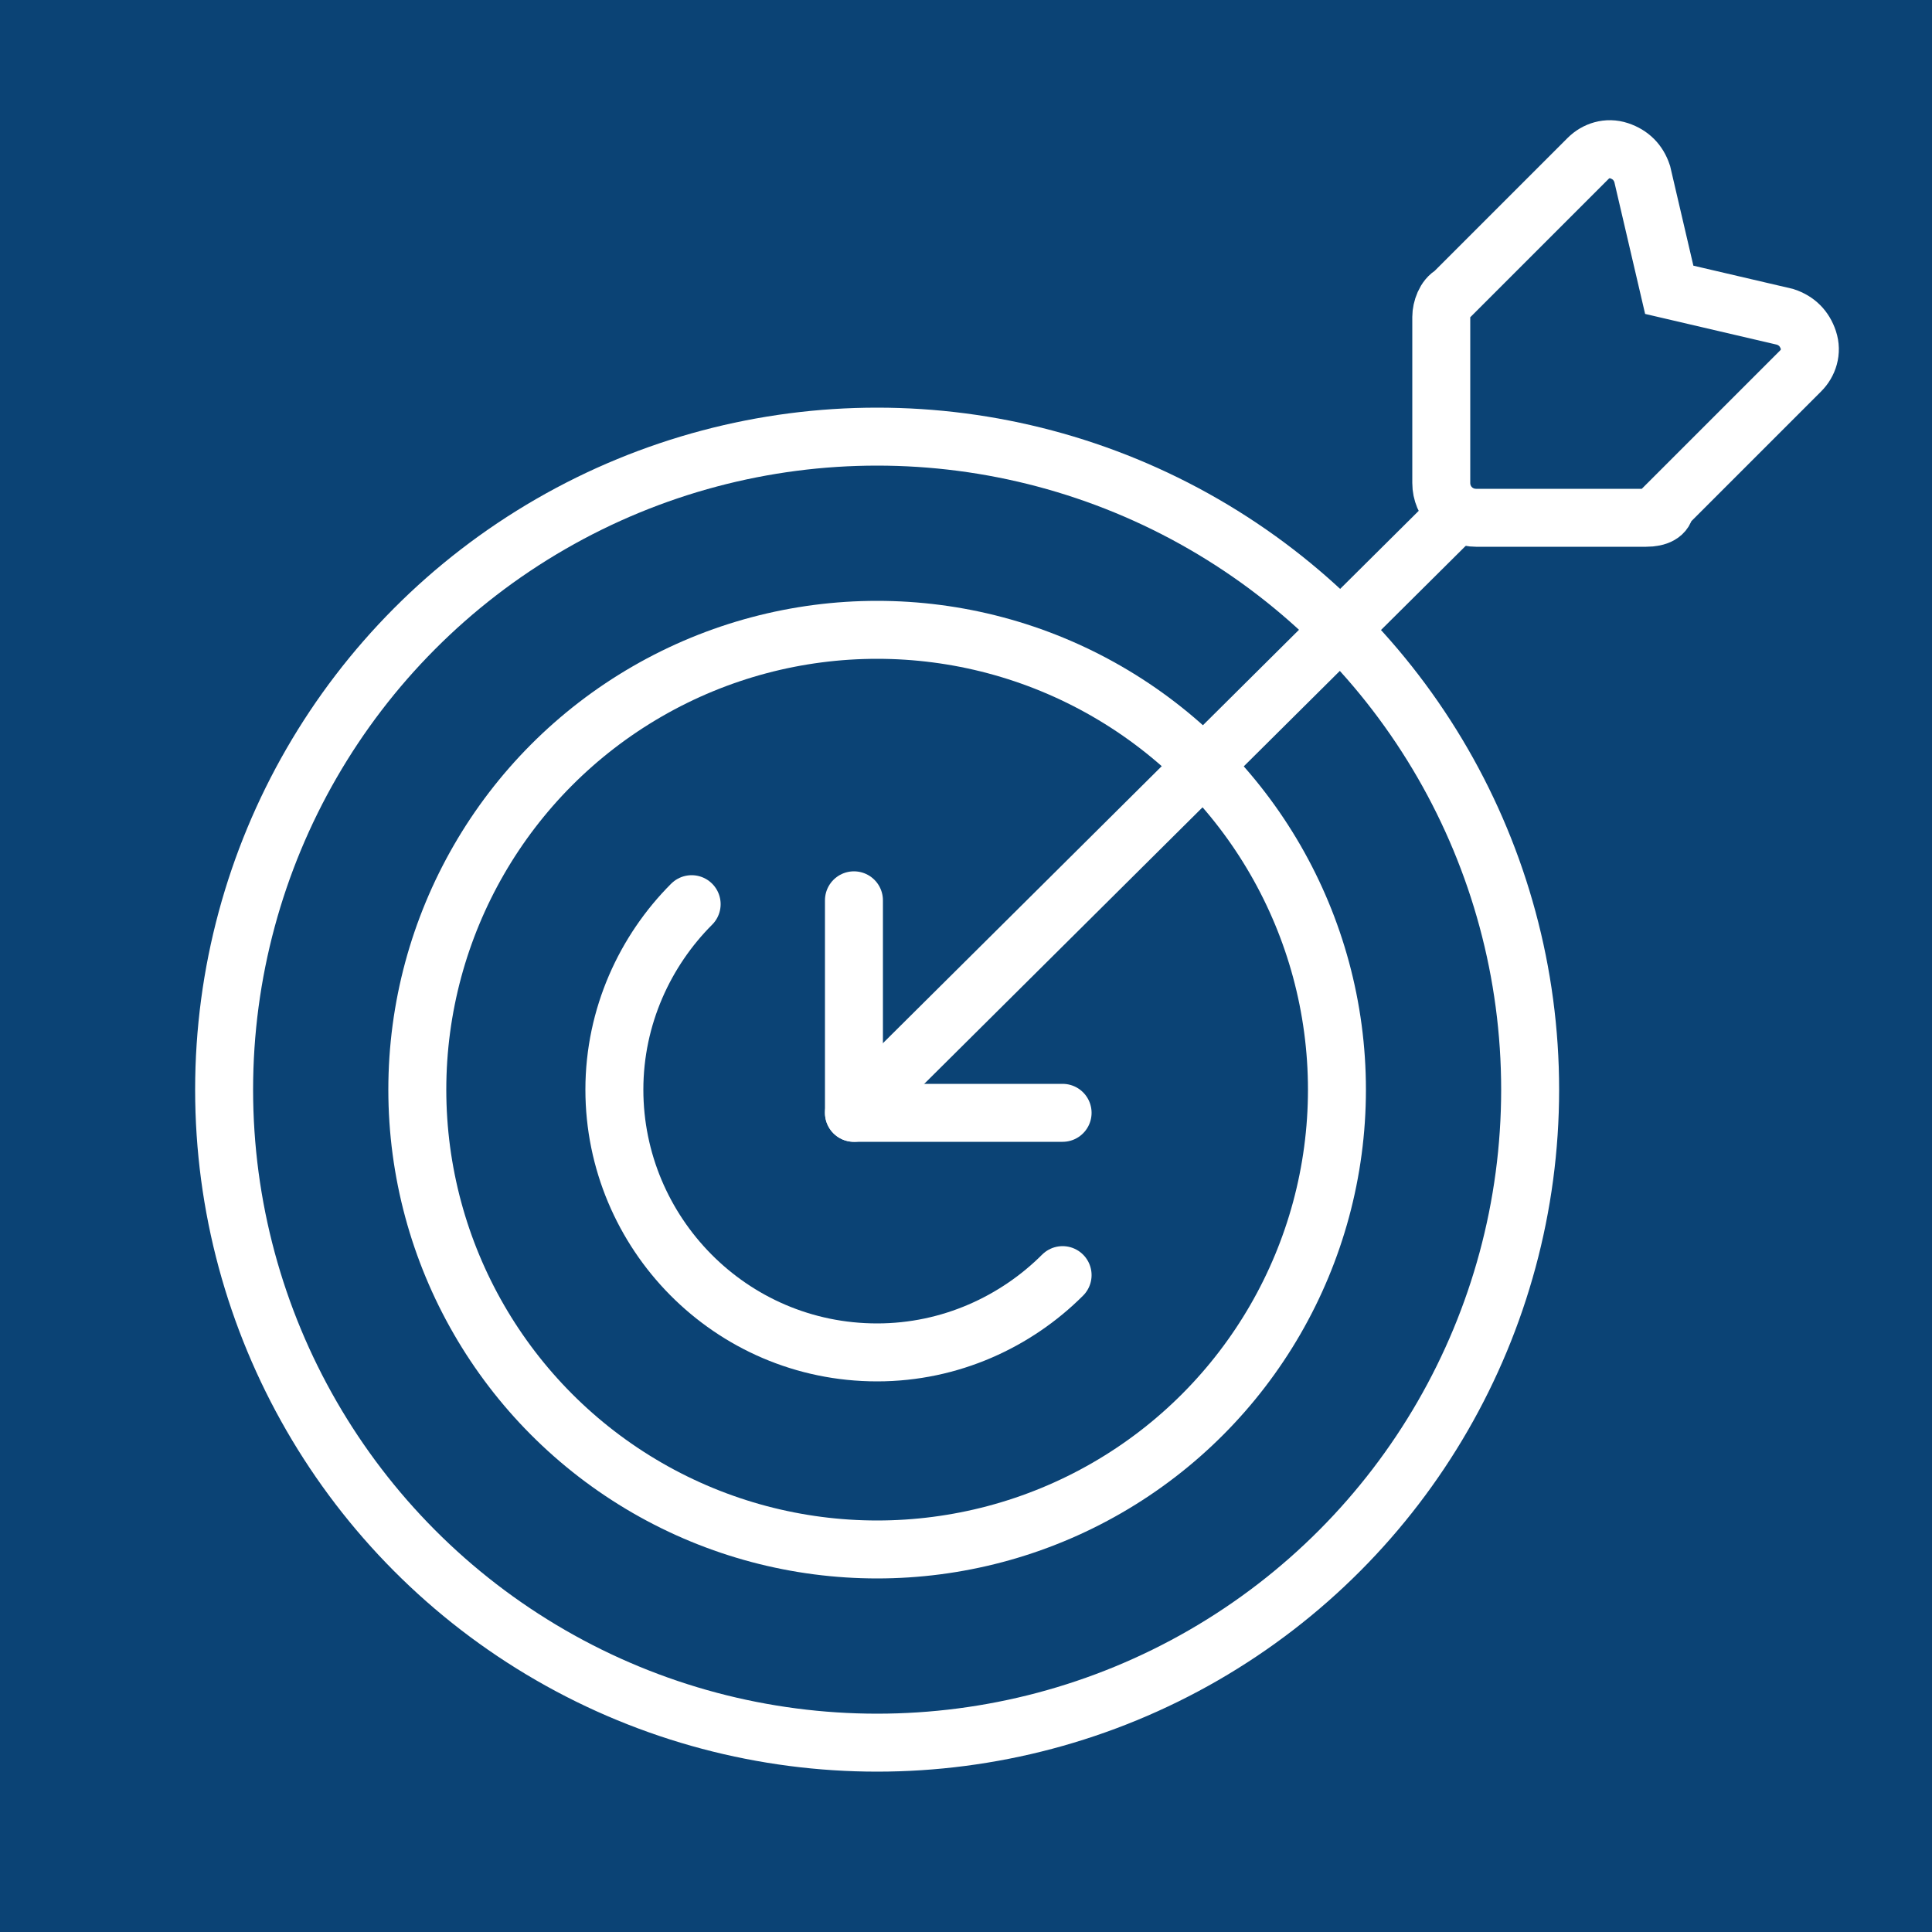
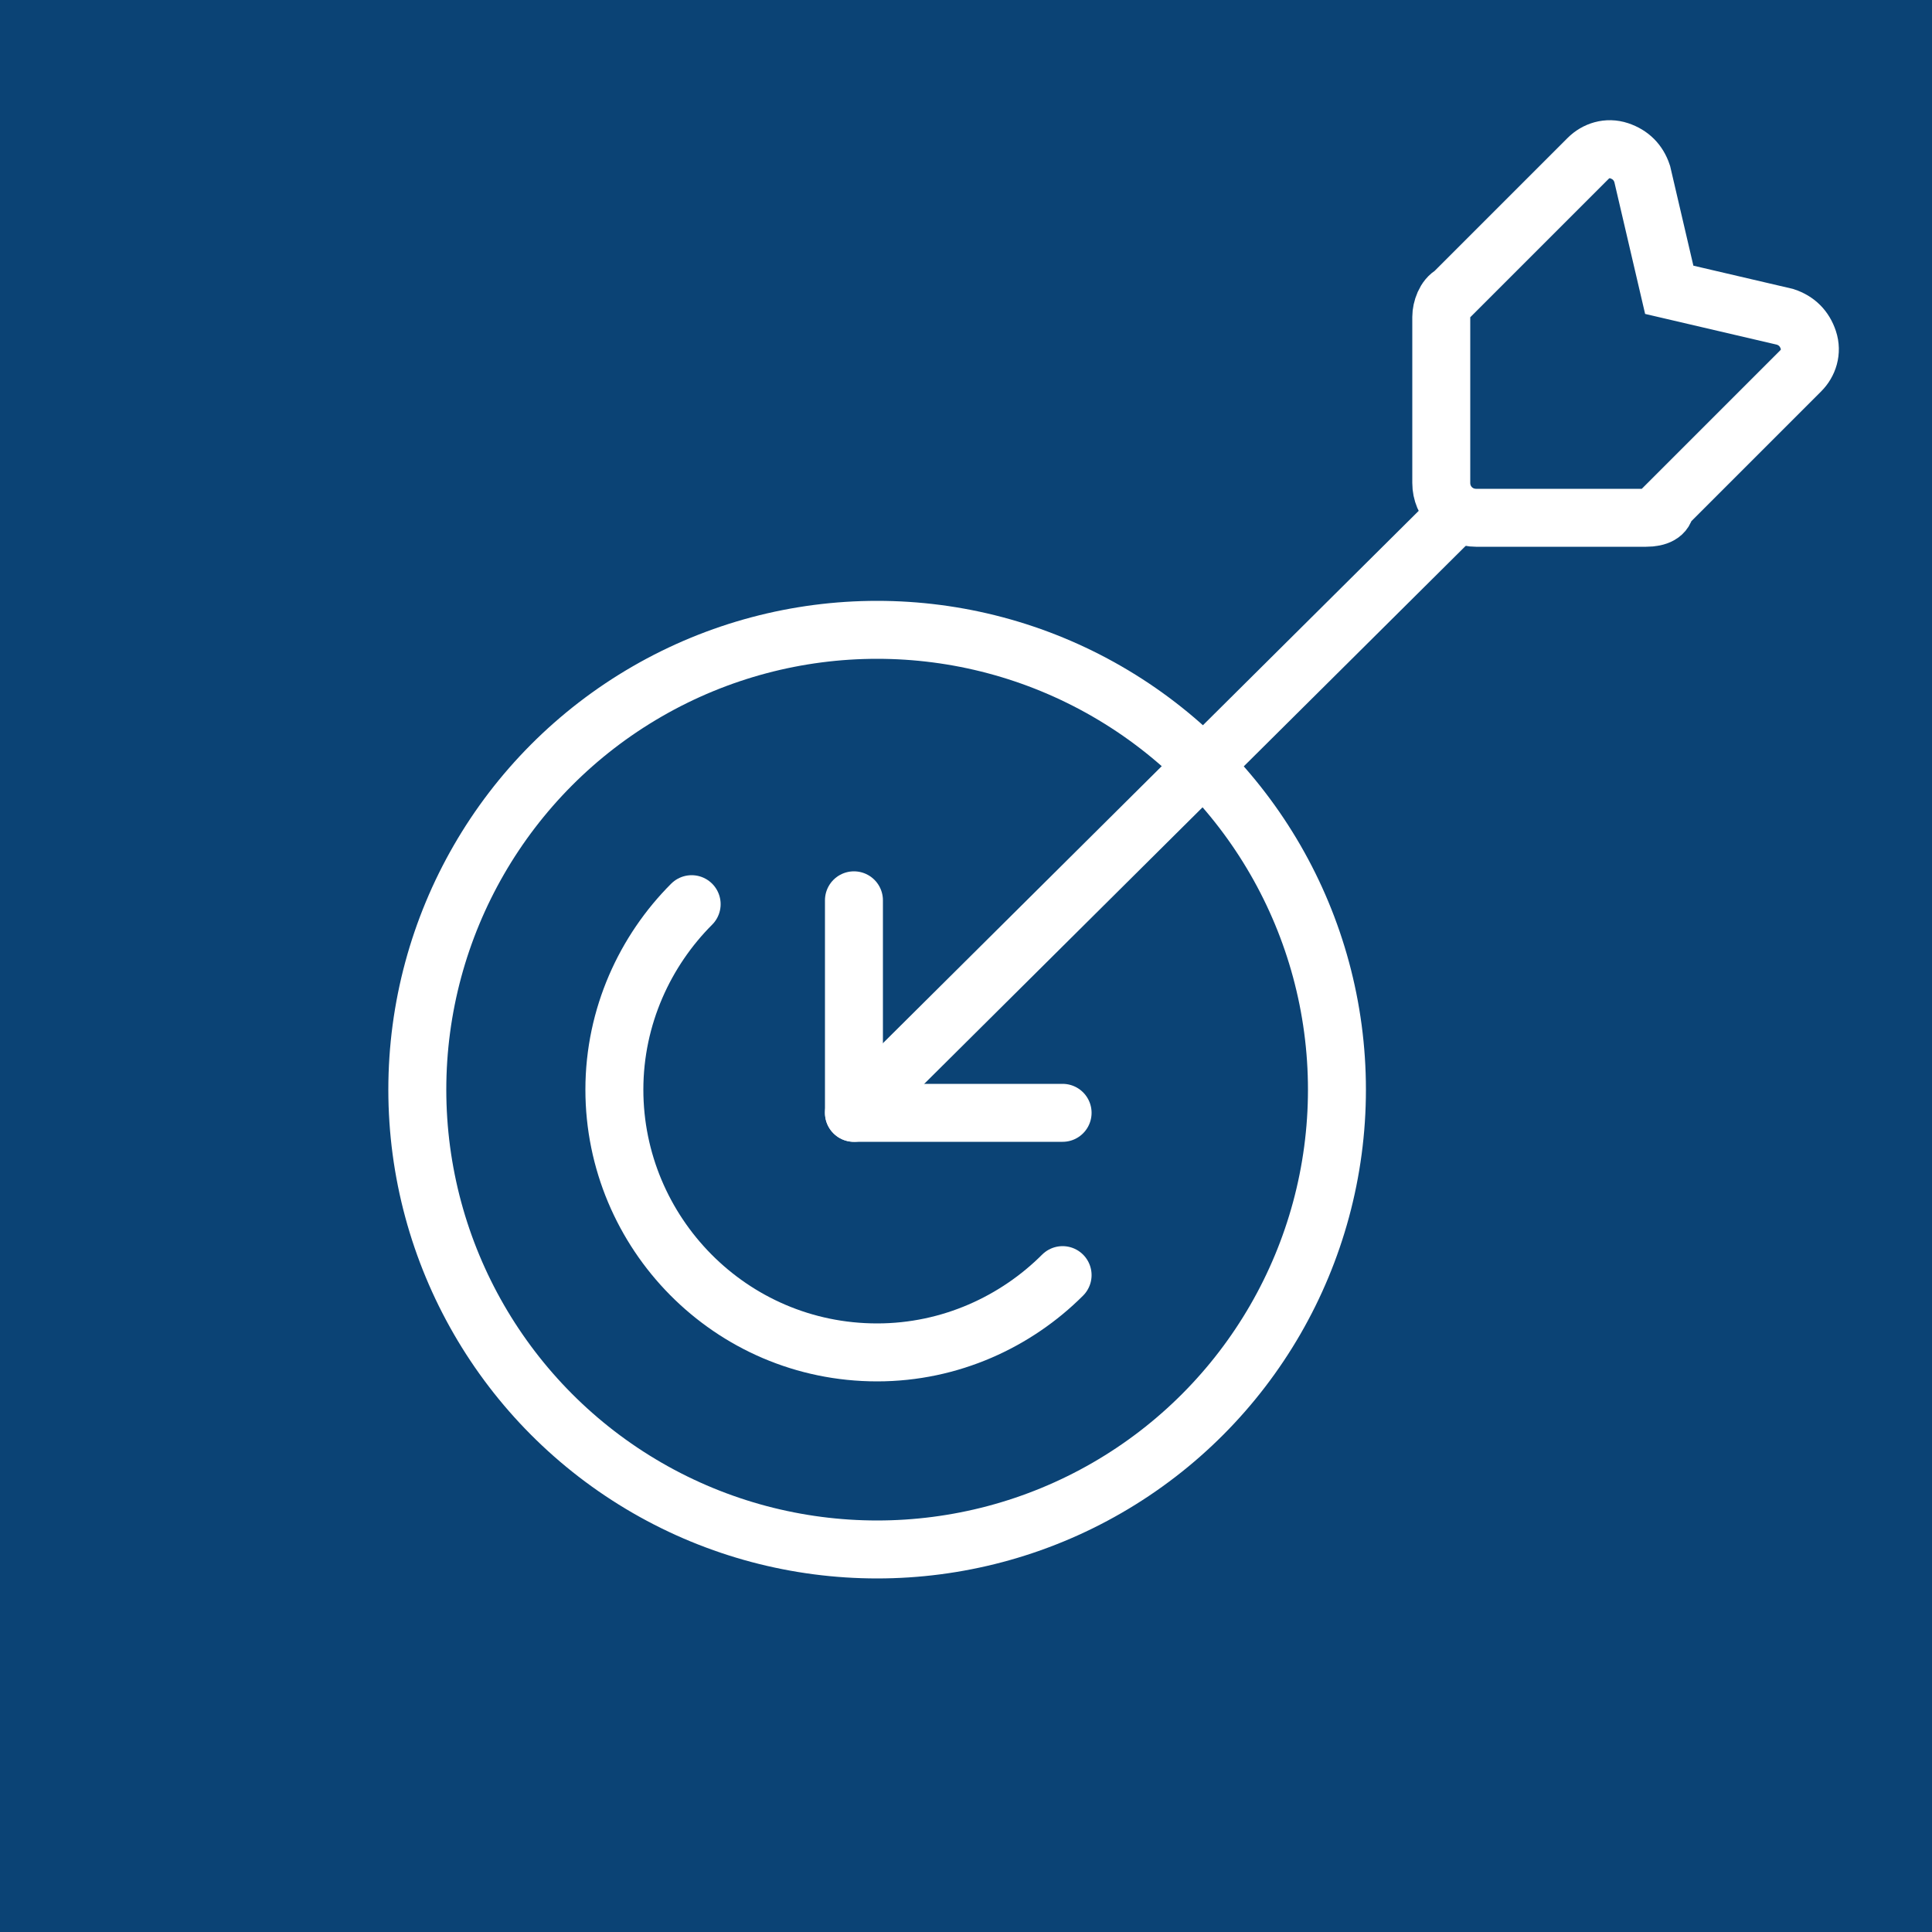
<svg xmlns="http://www.w3.org/2000/svg" version="1.1" id="Ebene_1" x="0px" y="0px" viewBox="0 0 50 50" style="enable-background:new 0 0 50 50;" xml:space="preserve">
  <style type="text/css"> .st0{fill:#0B4375;} .st1{fill:none;stroke:#FFFFFF;stroke-width:1.5;stroke-linecap:round;stroke-linejoin:round;stroke-miterlimit:10;} .st2{fill:none;stroke:#FFFFFF;stroke-width:1.5;stroke-miterlimit:10;} .st3{fill:none;stroke:#FFFFFF;stroke-width:1.5;stroke-linecap:round;stroke-miterlimit:10;} </style>
  <rect y="0" class="st0" width="50" height="50" />
  <polyline class="st1" points="27.5,28.8 22.1,28.8 22.1,23.3 " />
  <g>
    <path class="st2" d="M42.6,13.4h-4.4c-0.5,0-0.9-0.4-0.9-0.9V8.2c0-0.2,0.1-0.5,0.3-0.6l3.5-3.5c0.2-0.2,0.5-0.3,0.8-0.2 c0.3,0.1,0.5,0.3,0.6,0.6l0.7,3l3,0.7c0.3,0.1,0.5,0.3,0.6,0.6c0.1,0.3,0,0.6-0.2,0.8l-3.5,3.5C43.1,13.3,42.9,13.4,42.6,13.4z" />
  </g>
-   <circle class="st2" cx="22.7" cy="28.2" r="16.9" />
  <circle class="st2" cx="22.7" cy="28.2" r="11.9" />
  <path class="st1" d="M27.5,33c-1.2,1.2-2.9,2-4.8,2c-3.8,0-6.8-3.1-6.8-6.8c0-1.9,0.8-3.6,2-4.8" />
  <line class="st3" x1="37.7" y1="13.3" x2="22.1" y2="28.8" />
</svg>